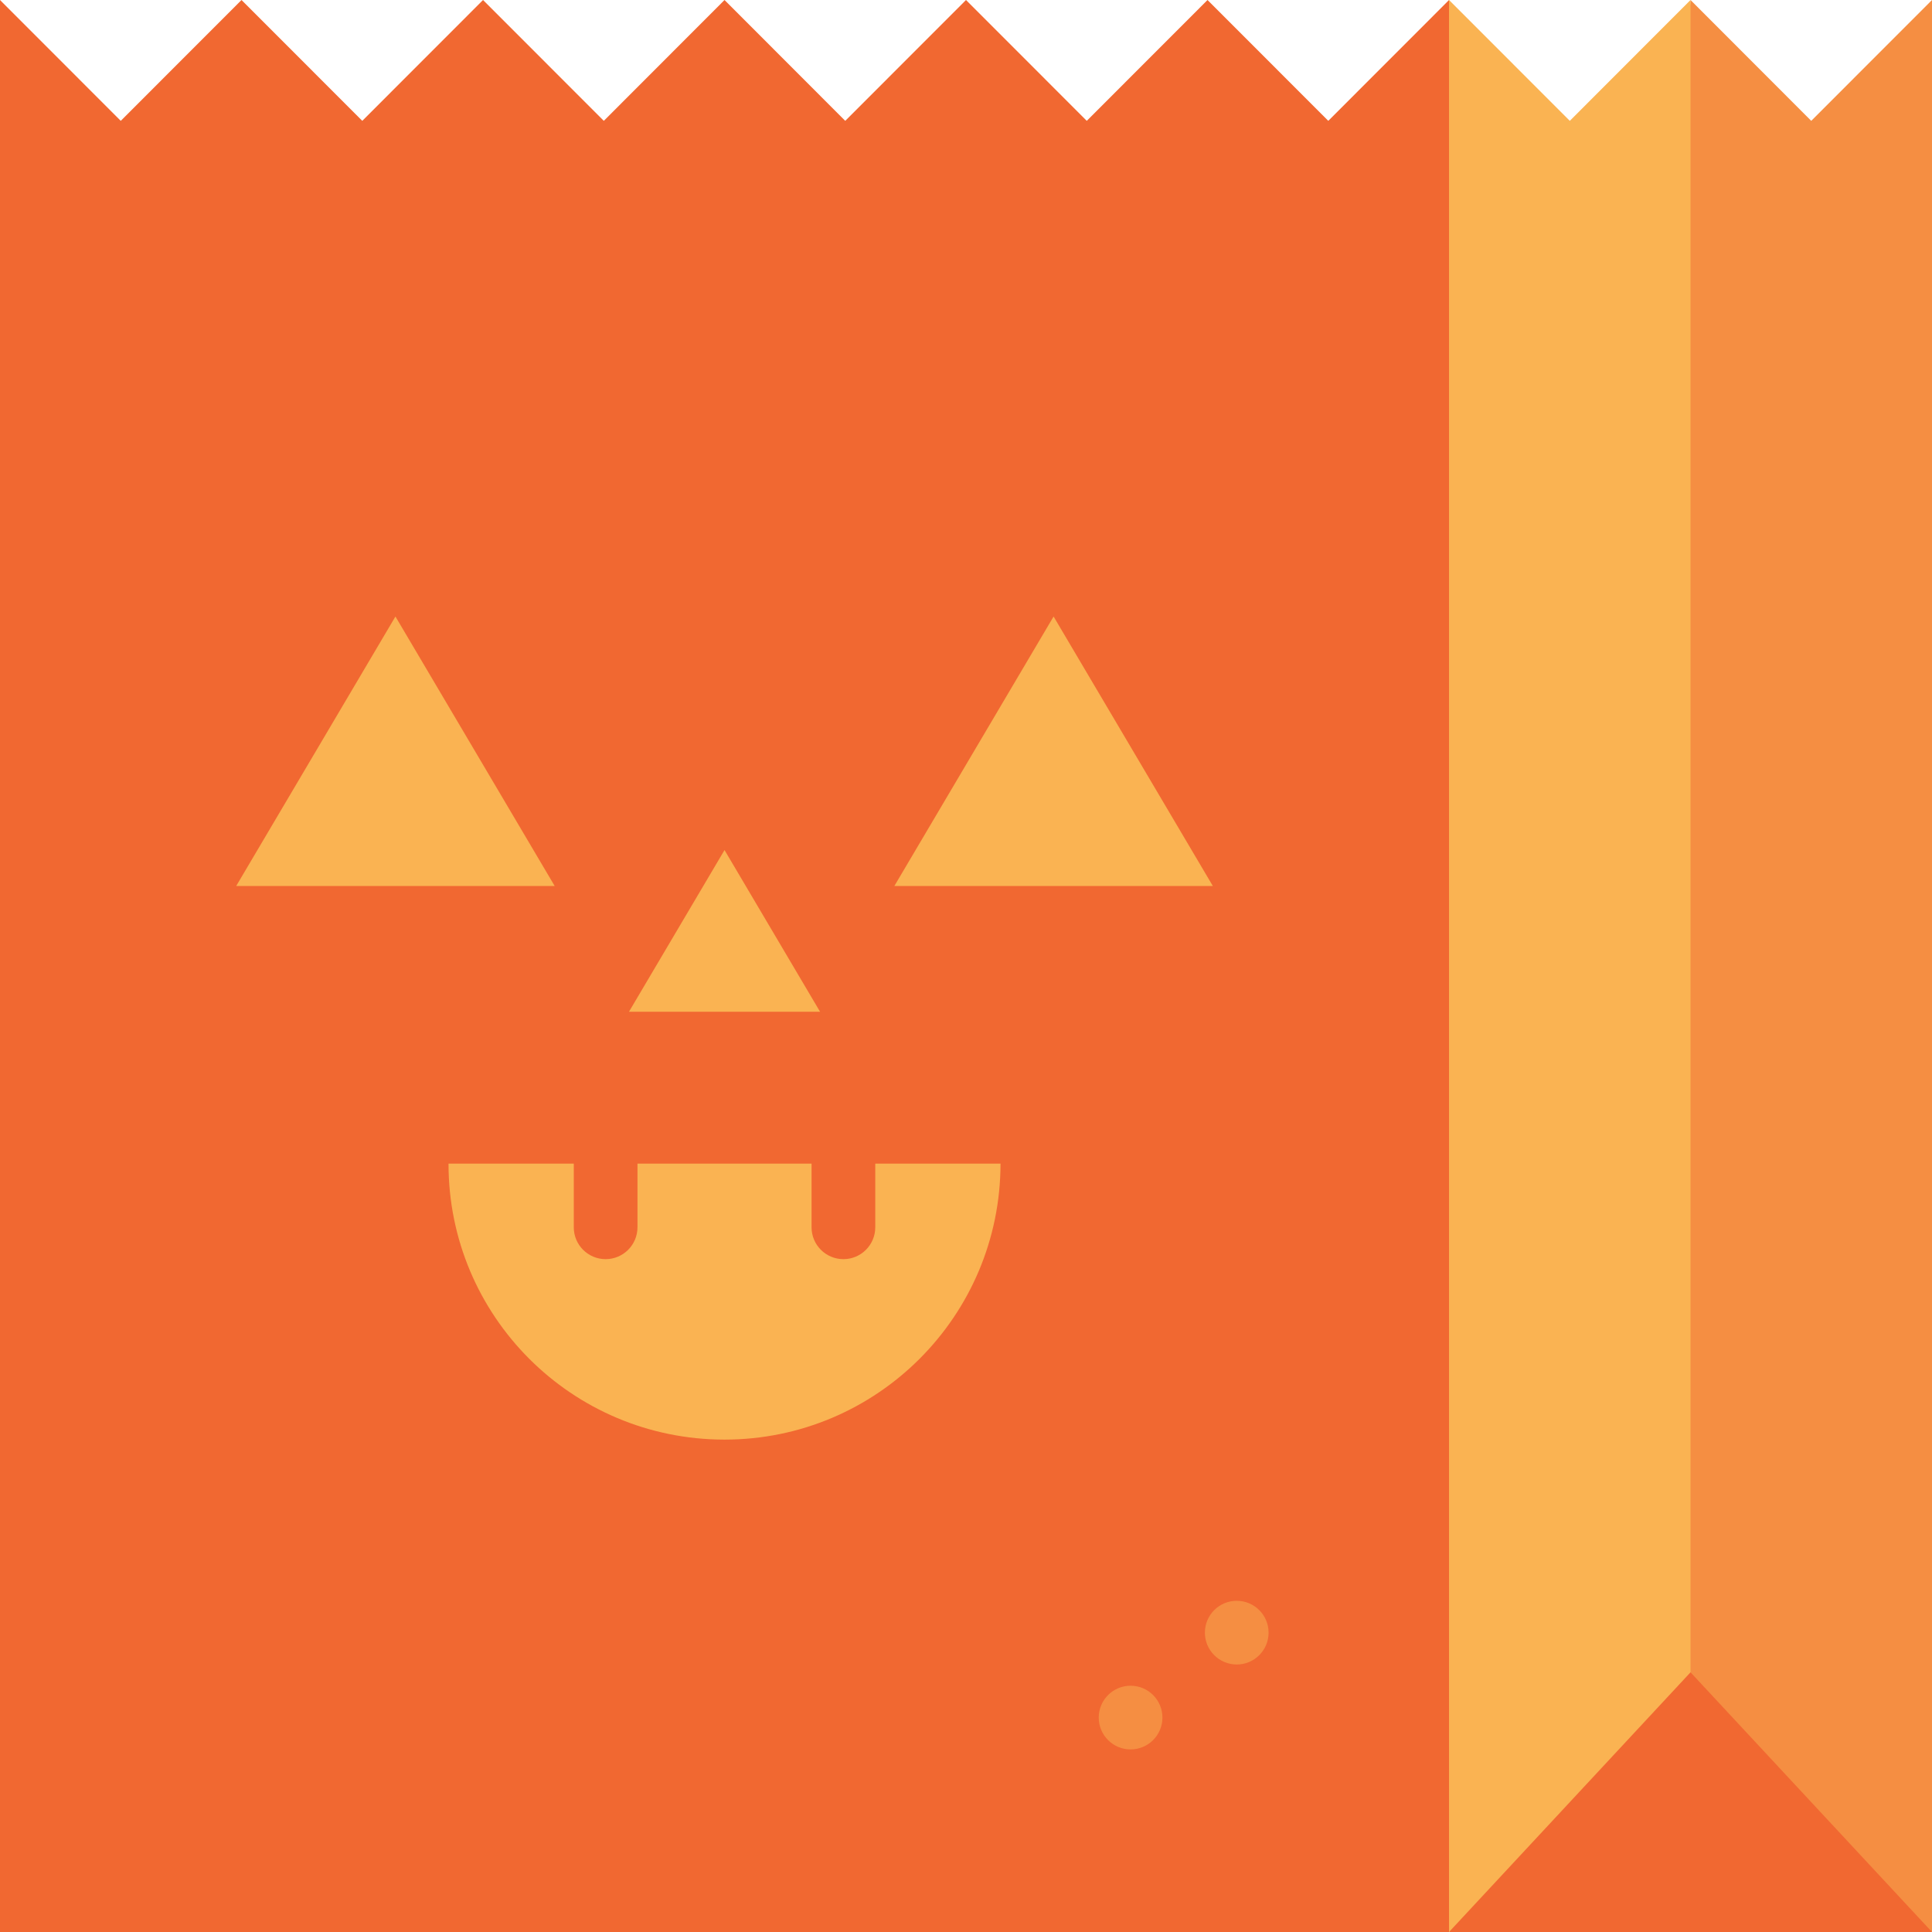
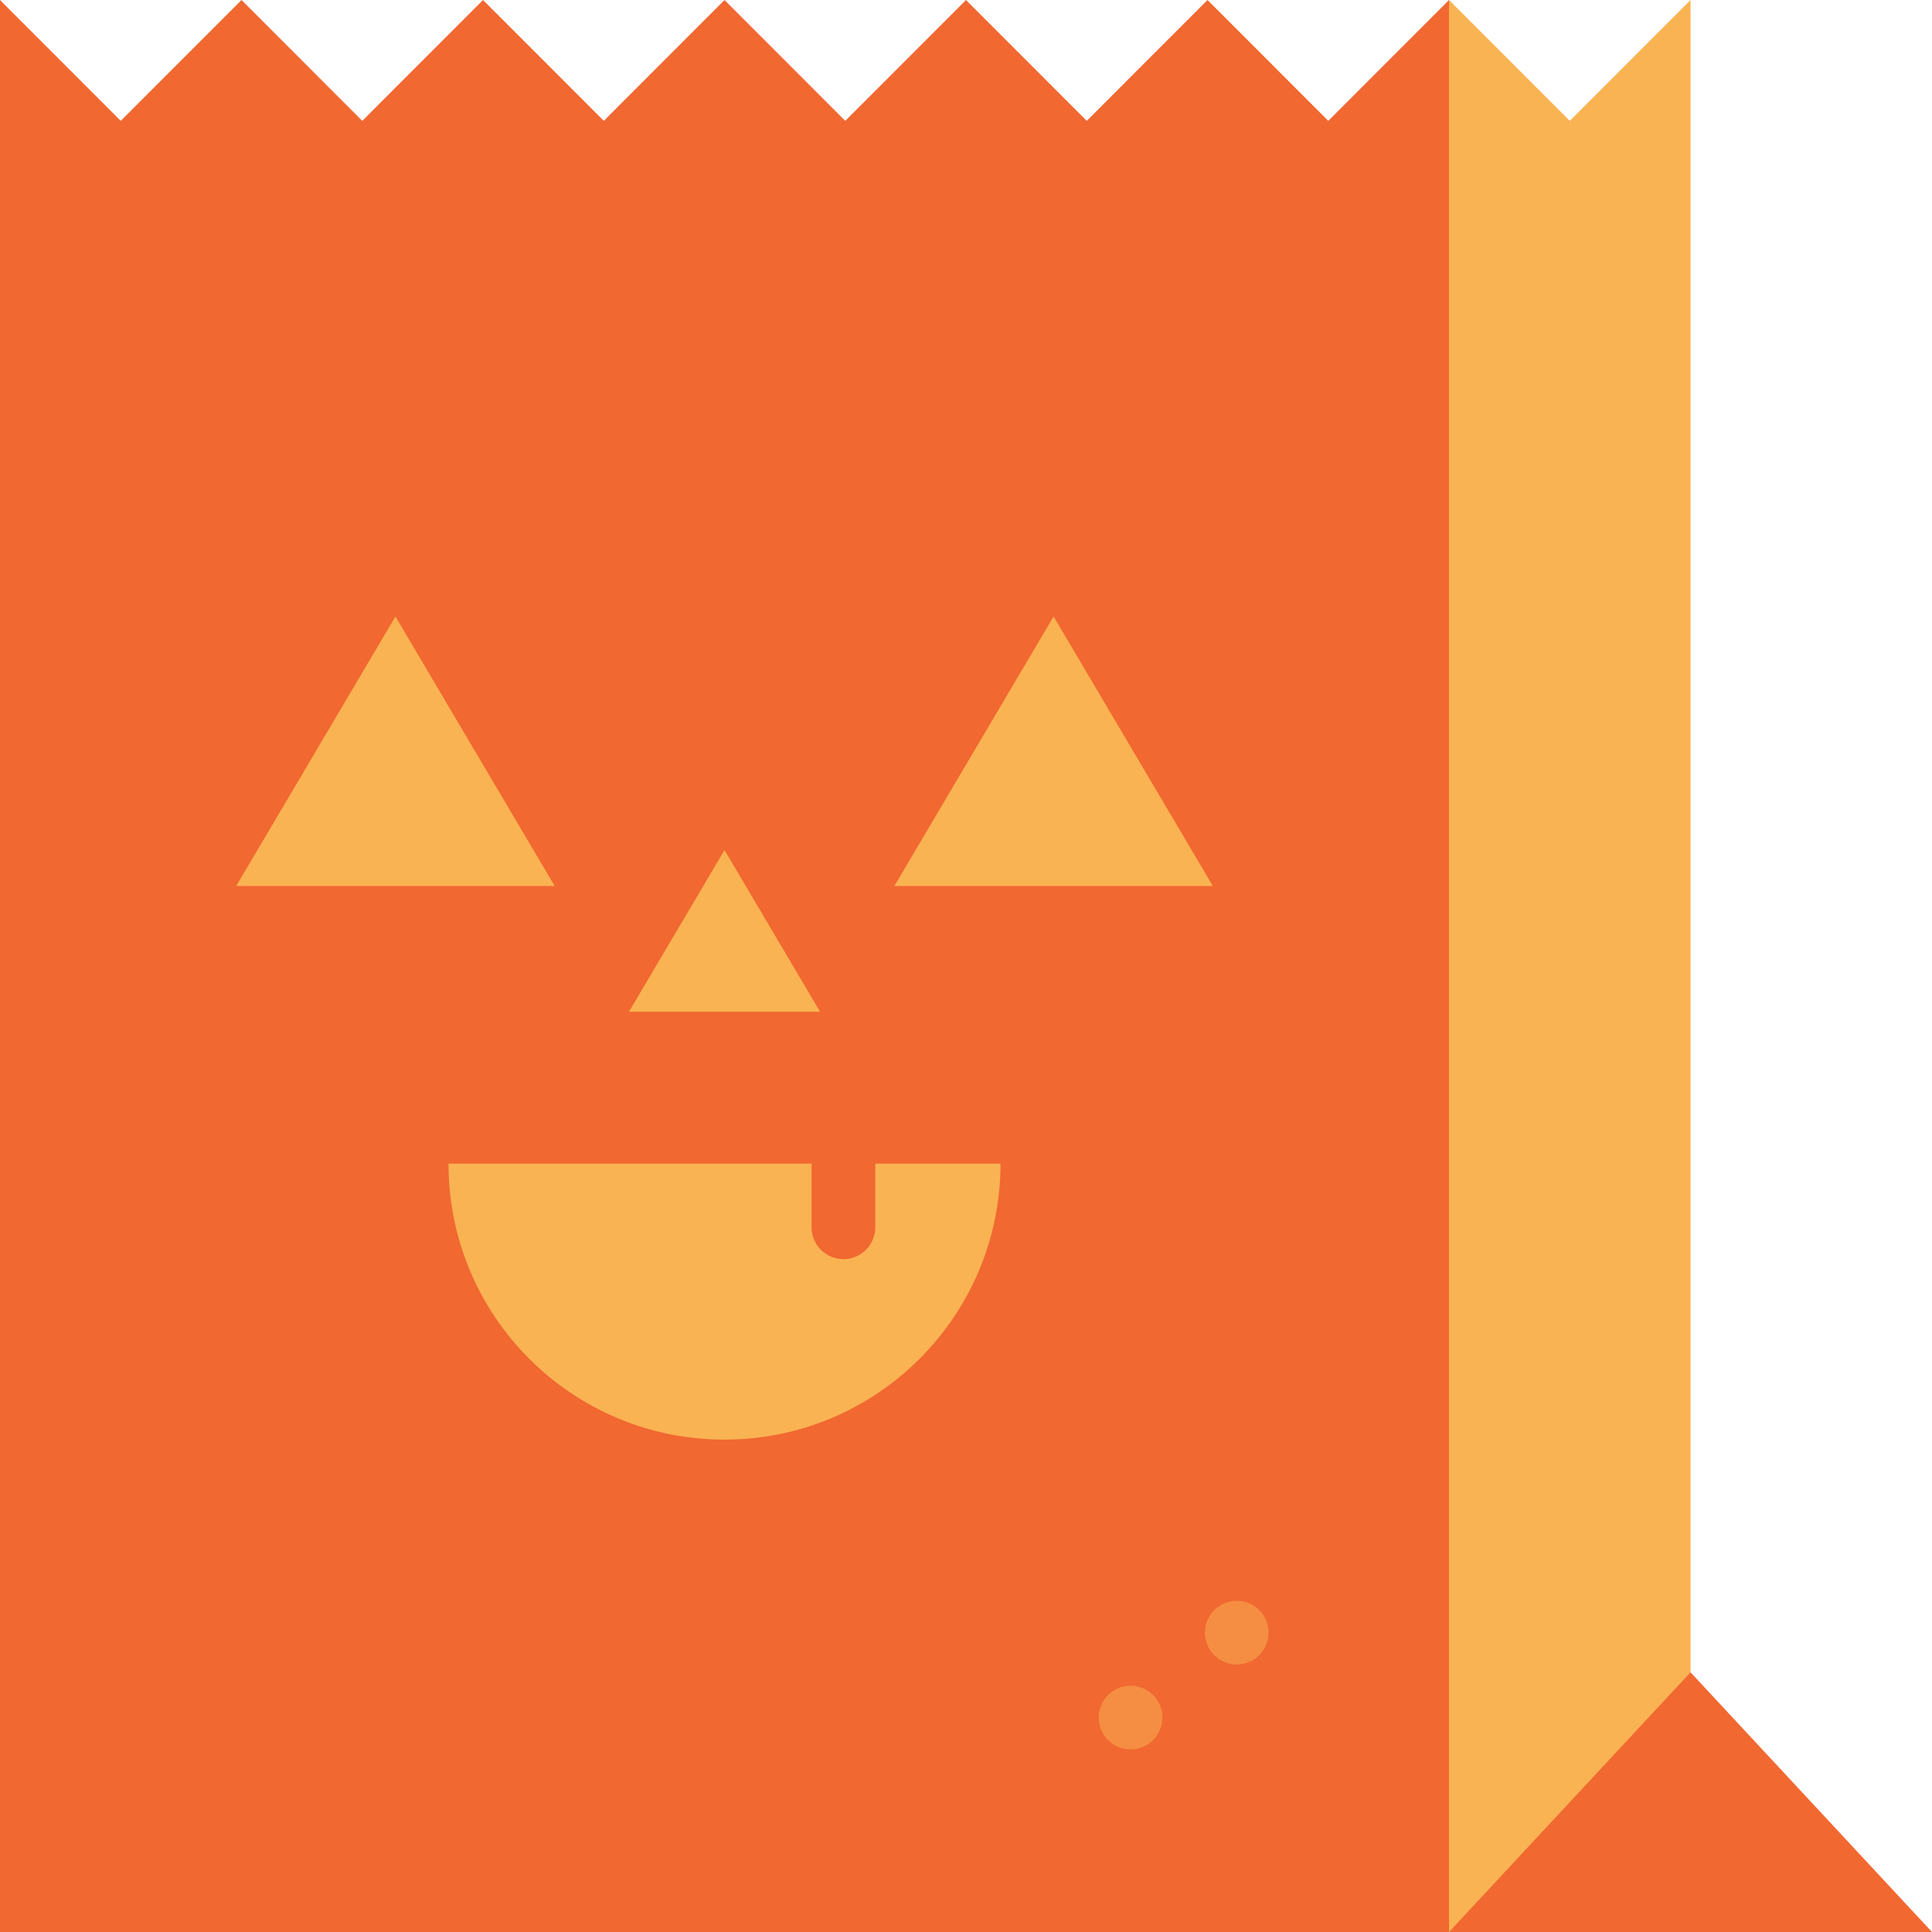
<svg xmlns="http://www.w3.org/2000/svg" height="800px" width="800px" version="1.1" id="Layer_1" viewBox="0 0 512 512" xml:space="preserve">
-   <polygon style="fill:#F58E42;" points="512,48.544 512,512 414.247,476.936 448.006,0 479.997,32.025 512,0 " />
  <polygon style="fill:#FAB352;" points="448.006,0 448.006,476.936 384.011,512 339,256 384.011,0 416.014,32.025 " />
  <g>
    <polygon style="fill:#F16831;" points="384.011,0 384.011,512 0,512 0,0 32.003,32.025 64.006,0 96.008,32.025 128.011,0    160.014,32.025 192.006,0 223.997,32.025 256,0 288.003,32.025 320.006,0 352.008,32.025  " />
    <polygon style="fill:#F16831;" points="448.006,443.178 512,512 384.011,512  " />
  </g>
  <g>
    <polygon style="fill:#FAB352;" points="104.796,163.382 62.598,234.793 146.994,234.793  " />
    <polygon style="fill:#FAB352;" points="279.213,163.382 237.016,234.793 321.411,234.793  " />
    <path style="fill:#FAB352;" d="M118.862,308.369c-0.027,40.422,32.698,73.116,73.094,73.143   c40.396,0.027,73.164-32.721,73.191-73.143H118.862z" />
  </g>
  <g>
    <circle style="fill:#F58E42;" cx="327.748" cy="432.668" r="8.44" />
    <circle style="fill:#F58E42;" cx="299.616" cy="455.174" r="8.44" />
  </g>
  <g>
-     <path style="fill:#F16831;" d="M152.057,297.116v28.132c0,4.662,3.779,8.44,8.44,8.44s8.44-3.778,8.44-8.44v-28.132H152.057z" />
+     <path style="fill:#F16831;" d="M152.057,297.116c0,4.662,3.779,8.44,8.44,8.44s8.44-3.778,8.44-8.44v-28.132H152.057z" />
    <path style="fill:#F16831;" d="M215.073,297.116v28.132c0,4.662,3.779,8.44,8.44,8.44c4.661,0,8.44-3.778,8.44-8.44v-28.132   H215.073z" />
  </g>
  <polygon style="fill:#FAB352;" points="192.005,225.272 166.686,268.119 217.323,268.119 " />
</svg>